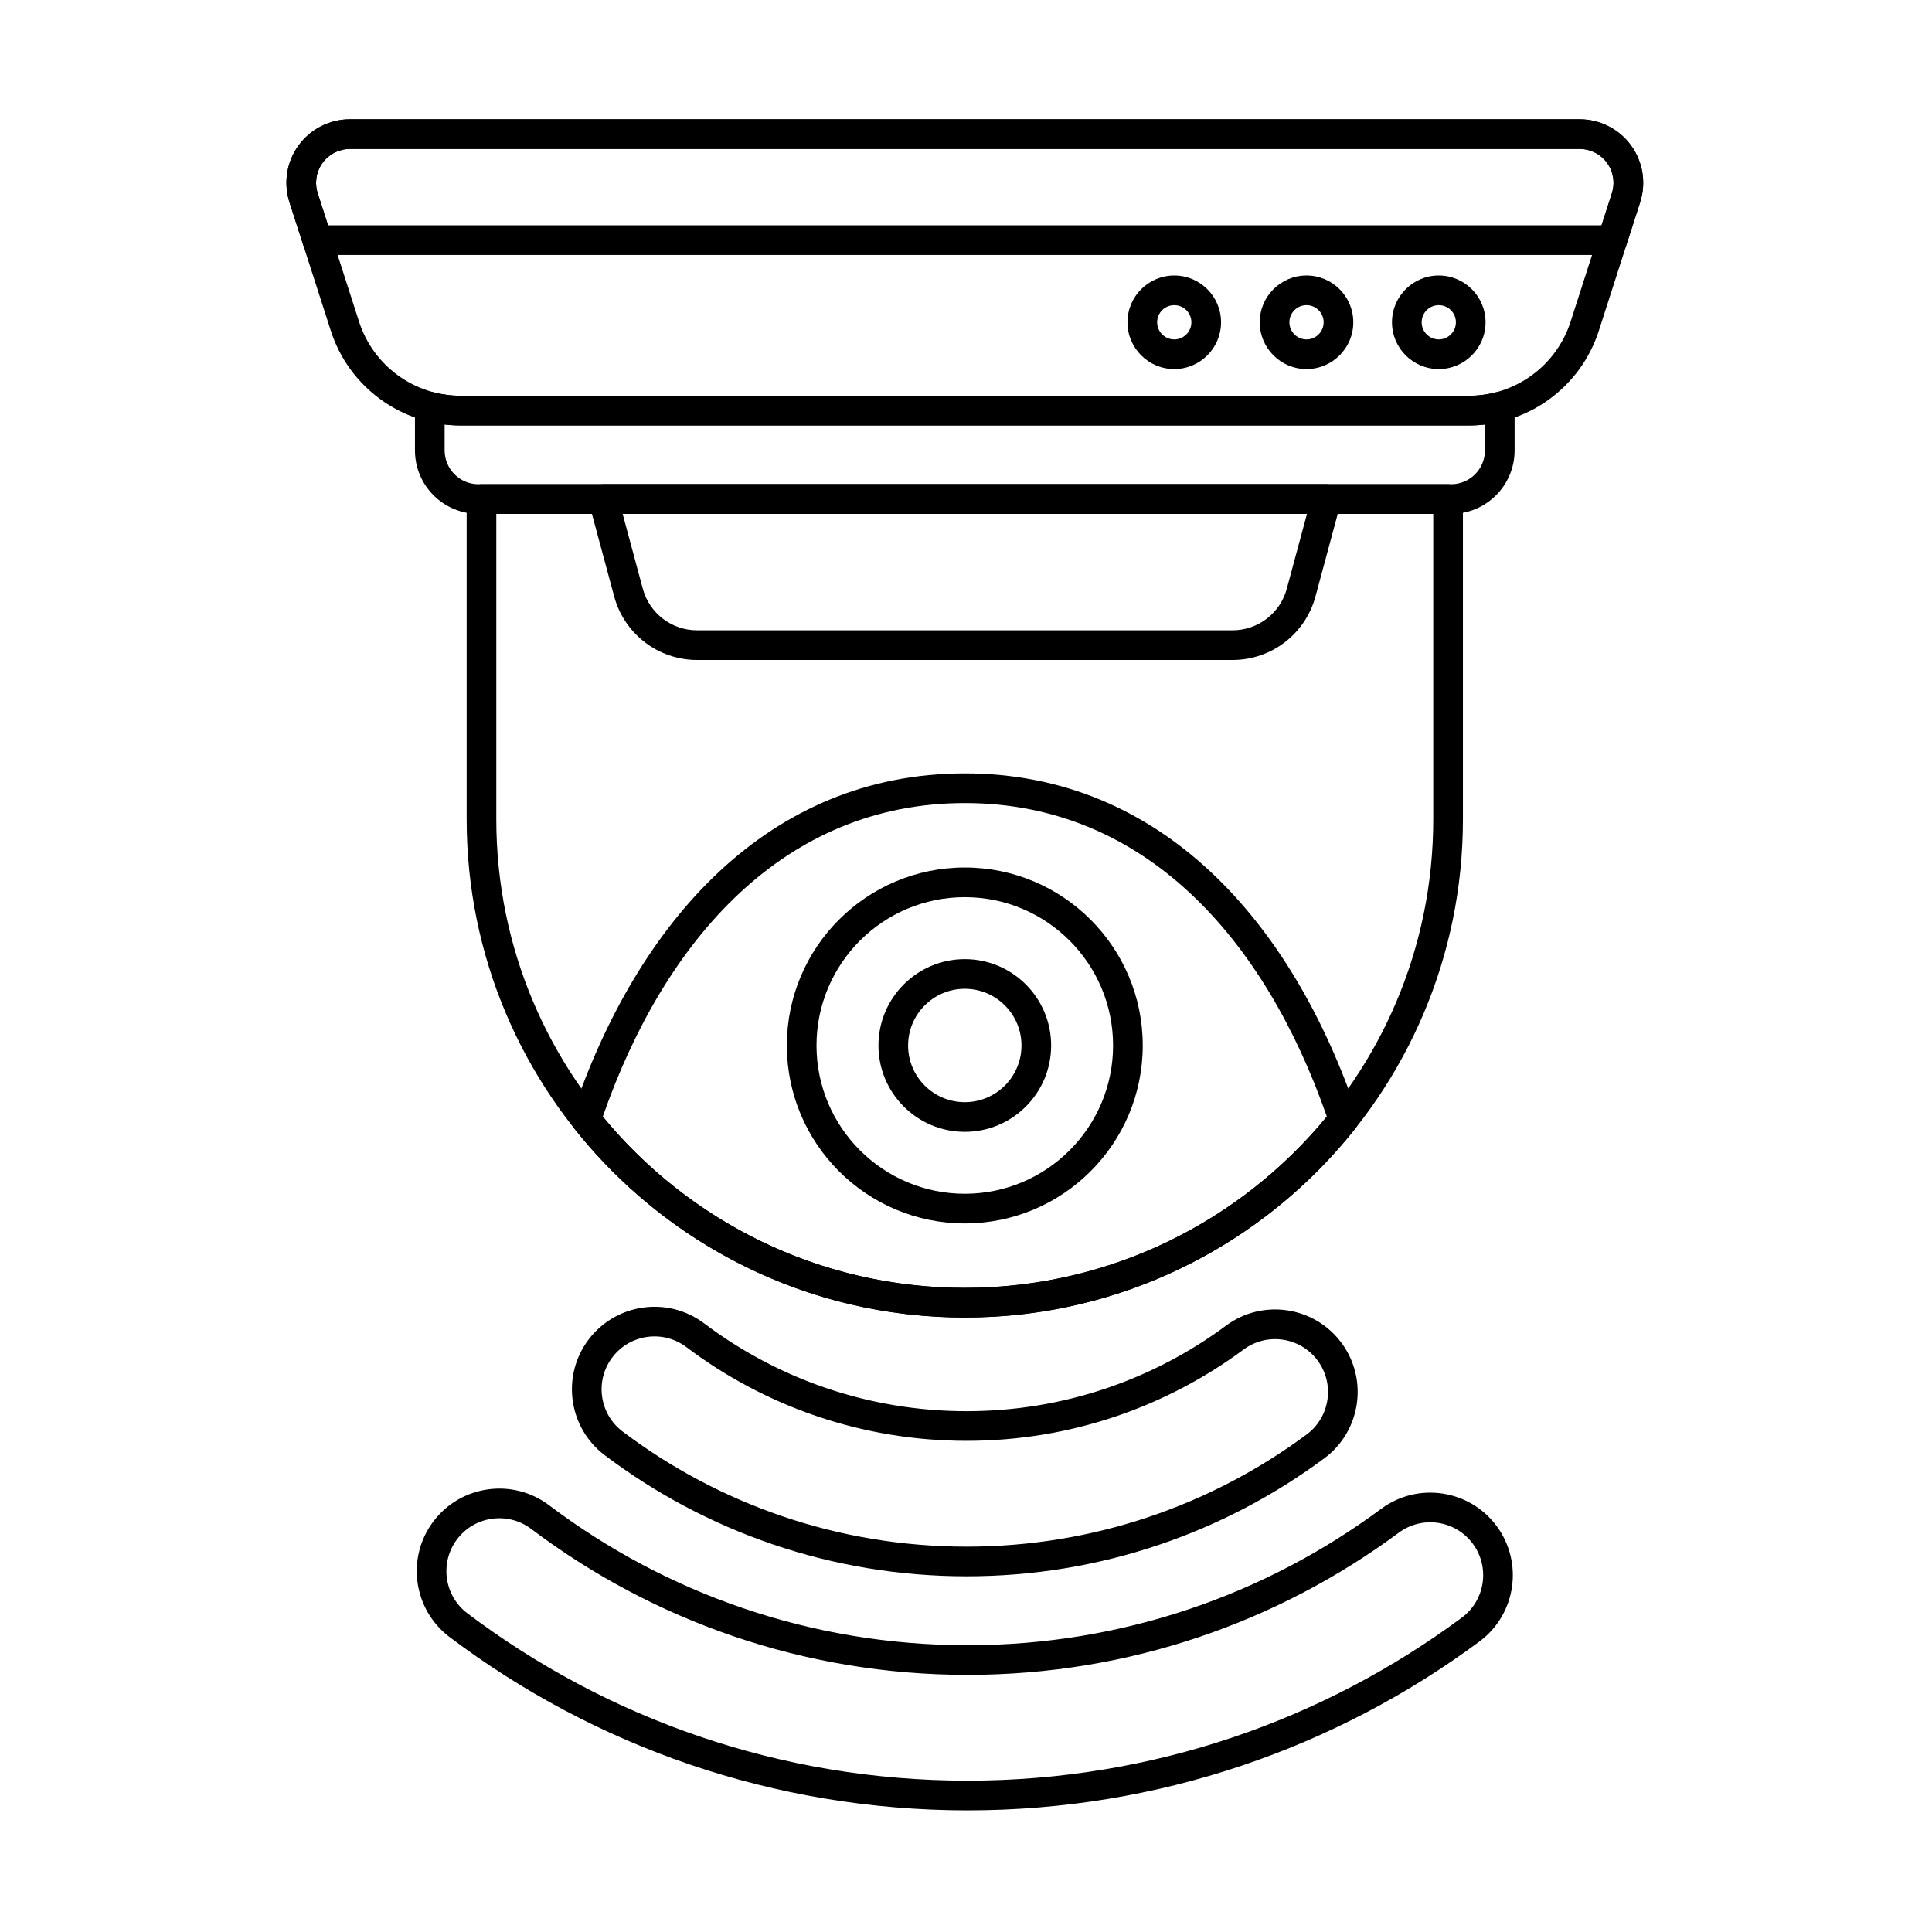
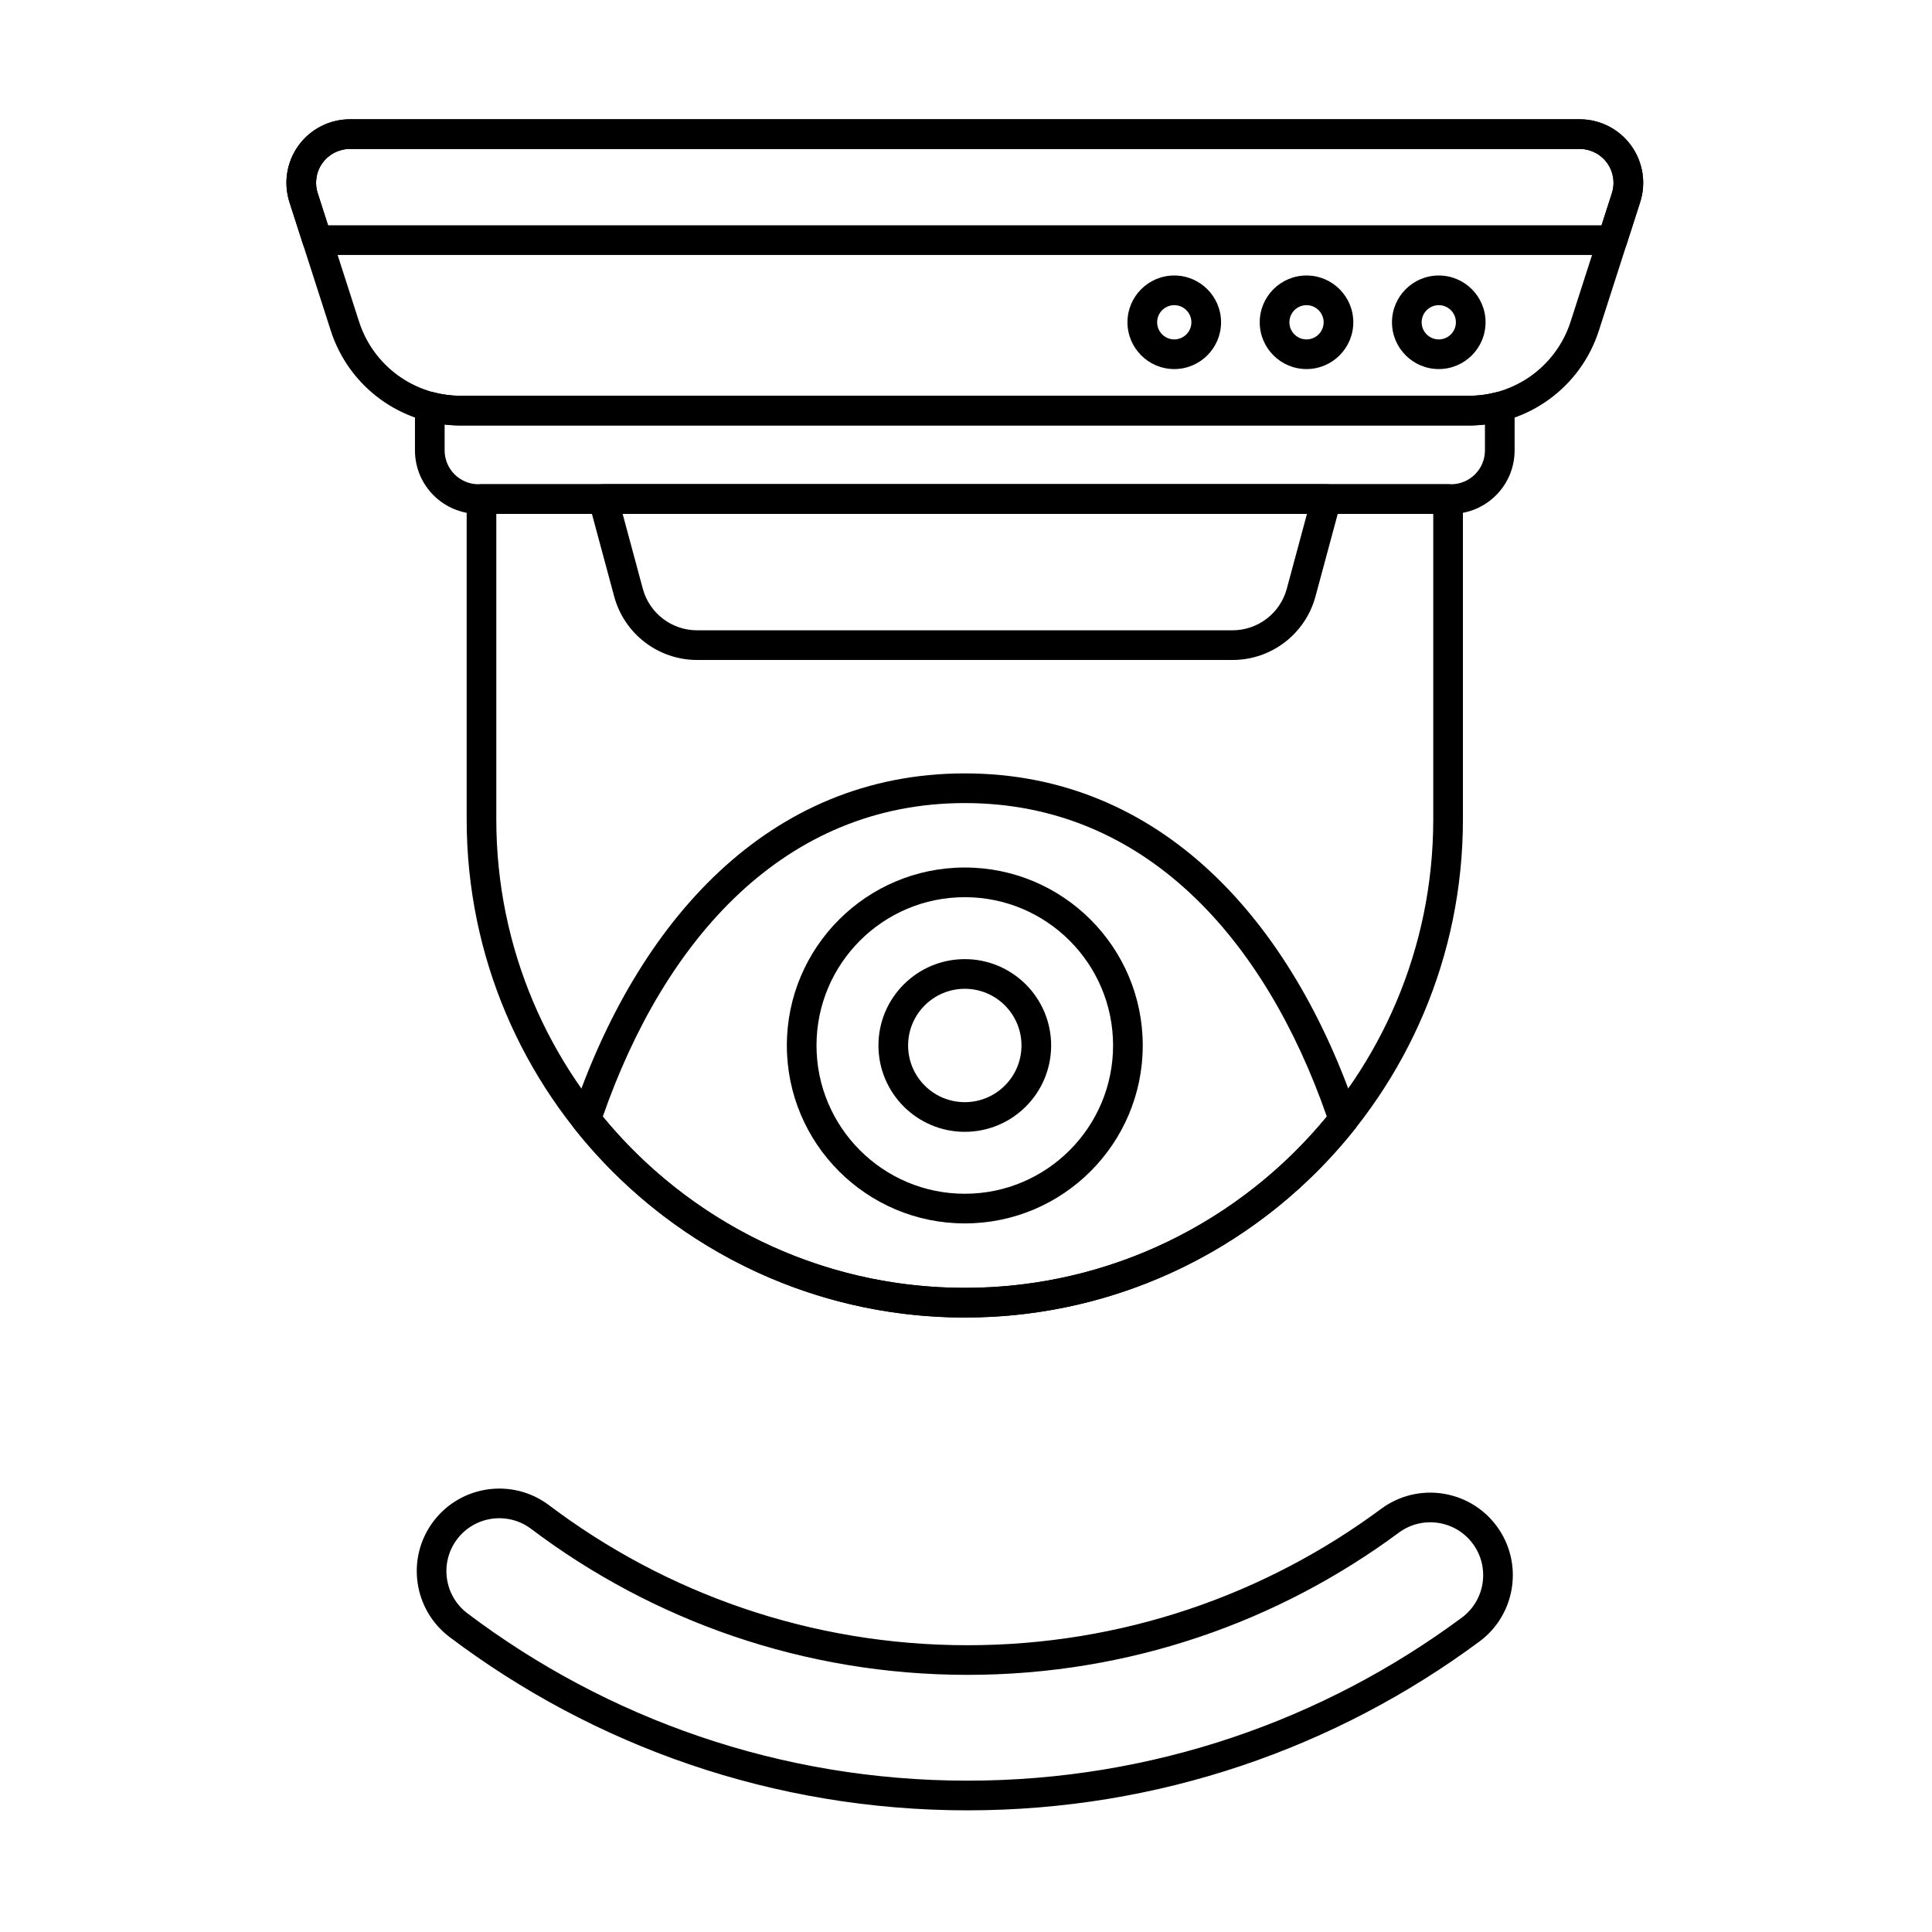
<svg xmlns="http://www.w3.org/2000/svg" fill="#000000" width="800px" height="800px" version="1.1" viewBox="144 144 512 512">
  <g fill-rule="evenodd">
    <path d="m531.69 276.26c0-2.172-1.762-3.93-3.93-3.93h-256.16c-2.172 0-3.93 1.762-3.93 3.93v84.891c0 72.859 59.152 132.01 132.01 132.01 72.859 0 132.01-59.152 132.01-132.01zm-7.863 3.93v80.961c0 68.52-55.629 124.15-124.15 124.15-68.52 0-124.15-55.629-124.15-124.15v-80.961z" />
    <path d="m295.6 439.43c-0.426 1.262-0.18 2.656 0.648 3.699 24.188 30.469 61.547 50.027 103.44 50.027s79.254-19.555 103.44-50.027c0.828-1.043 1.07-2.438 0.648-3.699-17.293-51.328-52.129-90.473-104.09-90.473-51.957 0-86.797 39.145-104.09 90.473zm8.148 0.473c16.359-46.941 48.109-83.082 95.938-83.082s79.578 36.141 95.938 83.078c-22.773 27.707-57.309 45.391-95.938 45.391s-73.16-17.684-95.938-45.387v-0.004z" />
    <path d="m224.33 208.85c0.523 1.625 2.035 2.727 3.742 2.727h343.22c1.707 0 3.223-1.102 3.742-2.727l3.617-11.25c1.648-5.121 0.746-10.723-2.422-15.07-3.172-4.348-8.227-6.918-13.605-6.918h-325.89c-5.379 0-10.438 2.57-13.605 6.918-3.168 4.348-4.066 9.949-2.422 15.07l3.617 11.25zm6.609-5.137-2.742-8.523c-0.879-2.727-0.398-5.715 1.289-8.031s4.383-3.688 7.25-3.688h325.89c2.867 0 5.562 1.371 7.25 3.688 1.688 2.32 2.172 5.305 1.289 8.031l-2.742 8.523h-337.49z" />
    <path d="m578.66 197.6c1.648-5.121 0.746-10.723-2.422-15.07-3.172-4.348-8.227-6.918-13.605-6.918h-325.89c-5.379 0-10.438 2.57-13.605 6.918-3.168 4.348-4.066 9.949-2.422 15.07 3.25 10.105 7.426 23.082 10.949 34.043 4.812 14.961 18.734 25.109 34.453 25.109h267.14c15.719 0 29.637-10.145 34.453-25.109zm-7.484-2.406-10.949 34.043c-3.769 11.711-14.664 19.652-26.969 19.652h-267.14c-12.305 0-23.199-7.941-26.965-19.652l-10.953-34.043c-0.879-2.727-0.398-5.715 1.289-8.031 1.688-2.316 4.383-3.688 7.25-3.688h325.89c2.867 0 5.562 1.371 7.25 3.688 1.688 2.32 2.172 5.305 1.289 8.031z" />
    <path d="m545.39 251.76c0-1.219-0.566-2.367-1.531-3.113-0.965-0.742-2.223-1-3.398-0.688-2.316 0.609-4.734 0.93-7.211 0.93h-267.14c-2.477 0-4.894-0.32-7.211-0.93-1.176-0.312-2.434-0.055-3.398 0.688-0.965 0.746-1.531 1.895-1.531 3.113v11.598c0 9.297 7.535 16.832 16.832 16.832h257.75c9.297 0 16.836-7.535 16.836-16.832v-11.598zm-7.863 4.738v6.859c0 4.953-4.016 8.973-8.973 8.973h-257.75c-4.953 0-8.969-4.016-8.973-8.973v-6.859c1.41 0.168 2.84 0.254 4.281 0.254h267.14c1.445 0 2.875-0.086 4.281-0.254z" />
    <path d="m490.24 217.01c-6.844 0-12.398 5.555-12.398 12.398s5.559 12.398 12.398 12.398c6.844 0 12.398-5.555 12.398-12.398s-5.555-12.398-12.398-12.398zm0 7.863c2.504 0 4.539 2.031 4.539 4.535s-2.035 4.539-4.539 4.539c-2.504 0-4.535-2.035-4.535-4.539s2.031-4.535 4.535-4.535z" />
    <path d="m455.19 217.01c-6.844 0-12.398 5.555-12.398 12.398s5.559 12.398 12.398 12.398c6.844 0 12.402-5.555 12.402-12.398s-5.559-12.398-12.402-12.398zm0 7.863c2.504 0 4.539 2.031 4.539 4.535s-2.035 4.539-4.539 4.539-4.535-2.035-4.535-4.539 2.031-4.535 4.535-4.535z" />
    <path d="m525.29 217.01c-6.844 0-12.398 5.555-12.398 12.398s5.559 12.398 12.398 12.398c6.844 0 12.398-5.555 12.398-12.398s-5.555-12.398-12.398-12.398zm0 7.863c2.504 0 4.539 2.031 4.539 4.535s-2.035 4.539-4.539 4.539c-2.504 0-4.535-2.035-4.535-4.539s2.031-4.535 4.535-4.535z" />
    <path d="m399.68 373.9c-26.027 0-47.156 21.133-47.156 47.156 0 26.027 21.133 47.16 47.156 47.16 26.027 0 47.16-21.133 47.16-47.16s-21.133-47.156-47.16-47.156zm0 7.863c21.688 0 39.297 17.605 39.297 39.297 0 21.688-17.609 39.297-39.297 39.297s-39.297-17.609-39.297-39.297 17.605-39.297 39.297-39.297z" />
    <path d="m399.68 398.18c-12.629 0-22.883 10.254-22.883 22.883 0 12.633 10.254 22.883 22.883 22.883 12.633 0 22.883-10.254 22.883-22.883s-10.254-22.883-22.883-22.883zm0 7.859c8.293 0 15.023 6.731 15.023 15.023 0 8.293-6.731 15.023-15.023 15.023-8.289 0-15.023-6.731-15.023-15.023 0-8.293 6.734-15.023 15.023-15.023z" />
    <path d="m303.88 272.33c-1.227 0-2.379 0.57-3.121 1.539-0.742 0.973-0.996 2.231-0.676 3.414l6.68 24.777c2.676 9.934 11.688 16.84 21.977 16.84h141.9c10.289 0 19.301-6.902 21.977-16.84l6.68-24.777c0.316-1.18 0.066-2.441-0.676-3.414-0.746-0.969-1.898-1.539-3.121-1.539zm5.129 7.859h181.35l-5.344 19.824c-1.754 6.504-7.648 11.023-14.383 11.023h-141.9c-6.734 0-12.633-4.519-14.383-11.023z" />
-     <path d="m468.9 495.32c-19.219 14.238-43.004 22.66-68.738 22.66-26.094 0-50.184-8.66-69.543-23.262-9.641-7.273-23.371-5.348-30.645 4.289-7.273 9.641-5.348 23.371 4.289 30.641 26.695 20.141 59.91 32.086 95.895 32.086 35.488 0 68.281-11.621 94.785-31.258 9.703-7.188 11.746-20.902 4.559-30.605s-20.902-11.746-30.605-4.559zm4.68 6.316c6.215-4.606 15-3.297 19.605 2.918 4.606 6.219 3.297 15.004-2.918 19.605-25.195 18.668-56.371 29.715-90.105 29.715-34.207 0-65.785-11.359-91.16-30.504-6.176-4.66-7.406-13.457-2.75-19.633 4.66-6.176 13.457-7.406 19.633-2.75 20.676 15.598 46.406 24.848 74.277 24.848 27.488 0 52.891-8.996 73.418-24.203z" />
    <path d="m510.02 543.86c-30.652 22.711-68.578 36.141-109.62 36.141-41.617 0-80.031-13.809-110.9-37.102-9.641-7.273-23.371-5.348-30.645 4.289-7.273 9.641-5.348 23.371 4.289 30.645 38.211 28.824 85.75 45.926 137.25 45.926 50.793 0 97.73-16.633 135.67-44.738 9.703-7.188 11.746-20.902 4.559-30.605-7.188-9.703-20.902-11.746-30.605-4.555zm4.68 6.316c6.215-4.606 15-3.297 19.605 2.918 4.606 6.215 3.297 15-2.918 19.605-36.629 27.137-81.949 43.195-130.99 43.195-49.727 0-95.629-16.512-132.52-44.34-6.176-4.66-7.406-13.457-2.75-19.633 4.66-6.18 13.457-7.406 19.633-2.75 32.191 24.281 72.246 38.684 115.64 38.684 42.793 0 82.34-14.008 114.3-37.684z" />
  </g>
</svg>